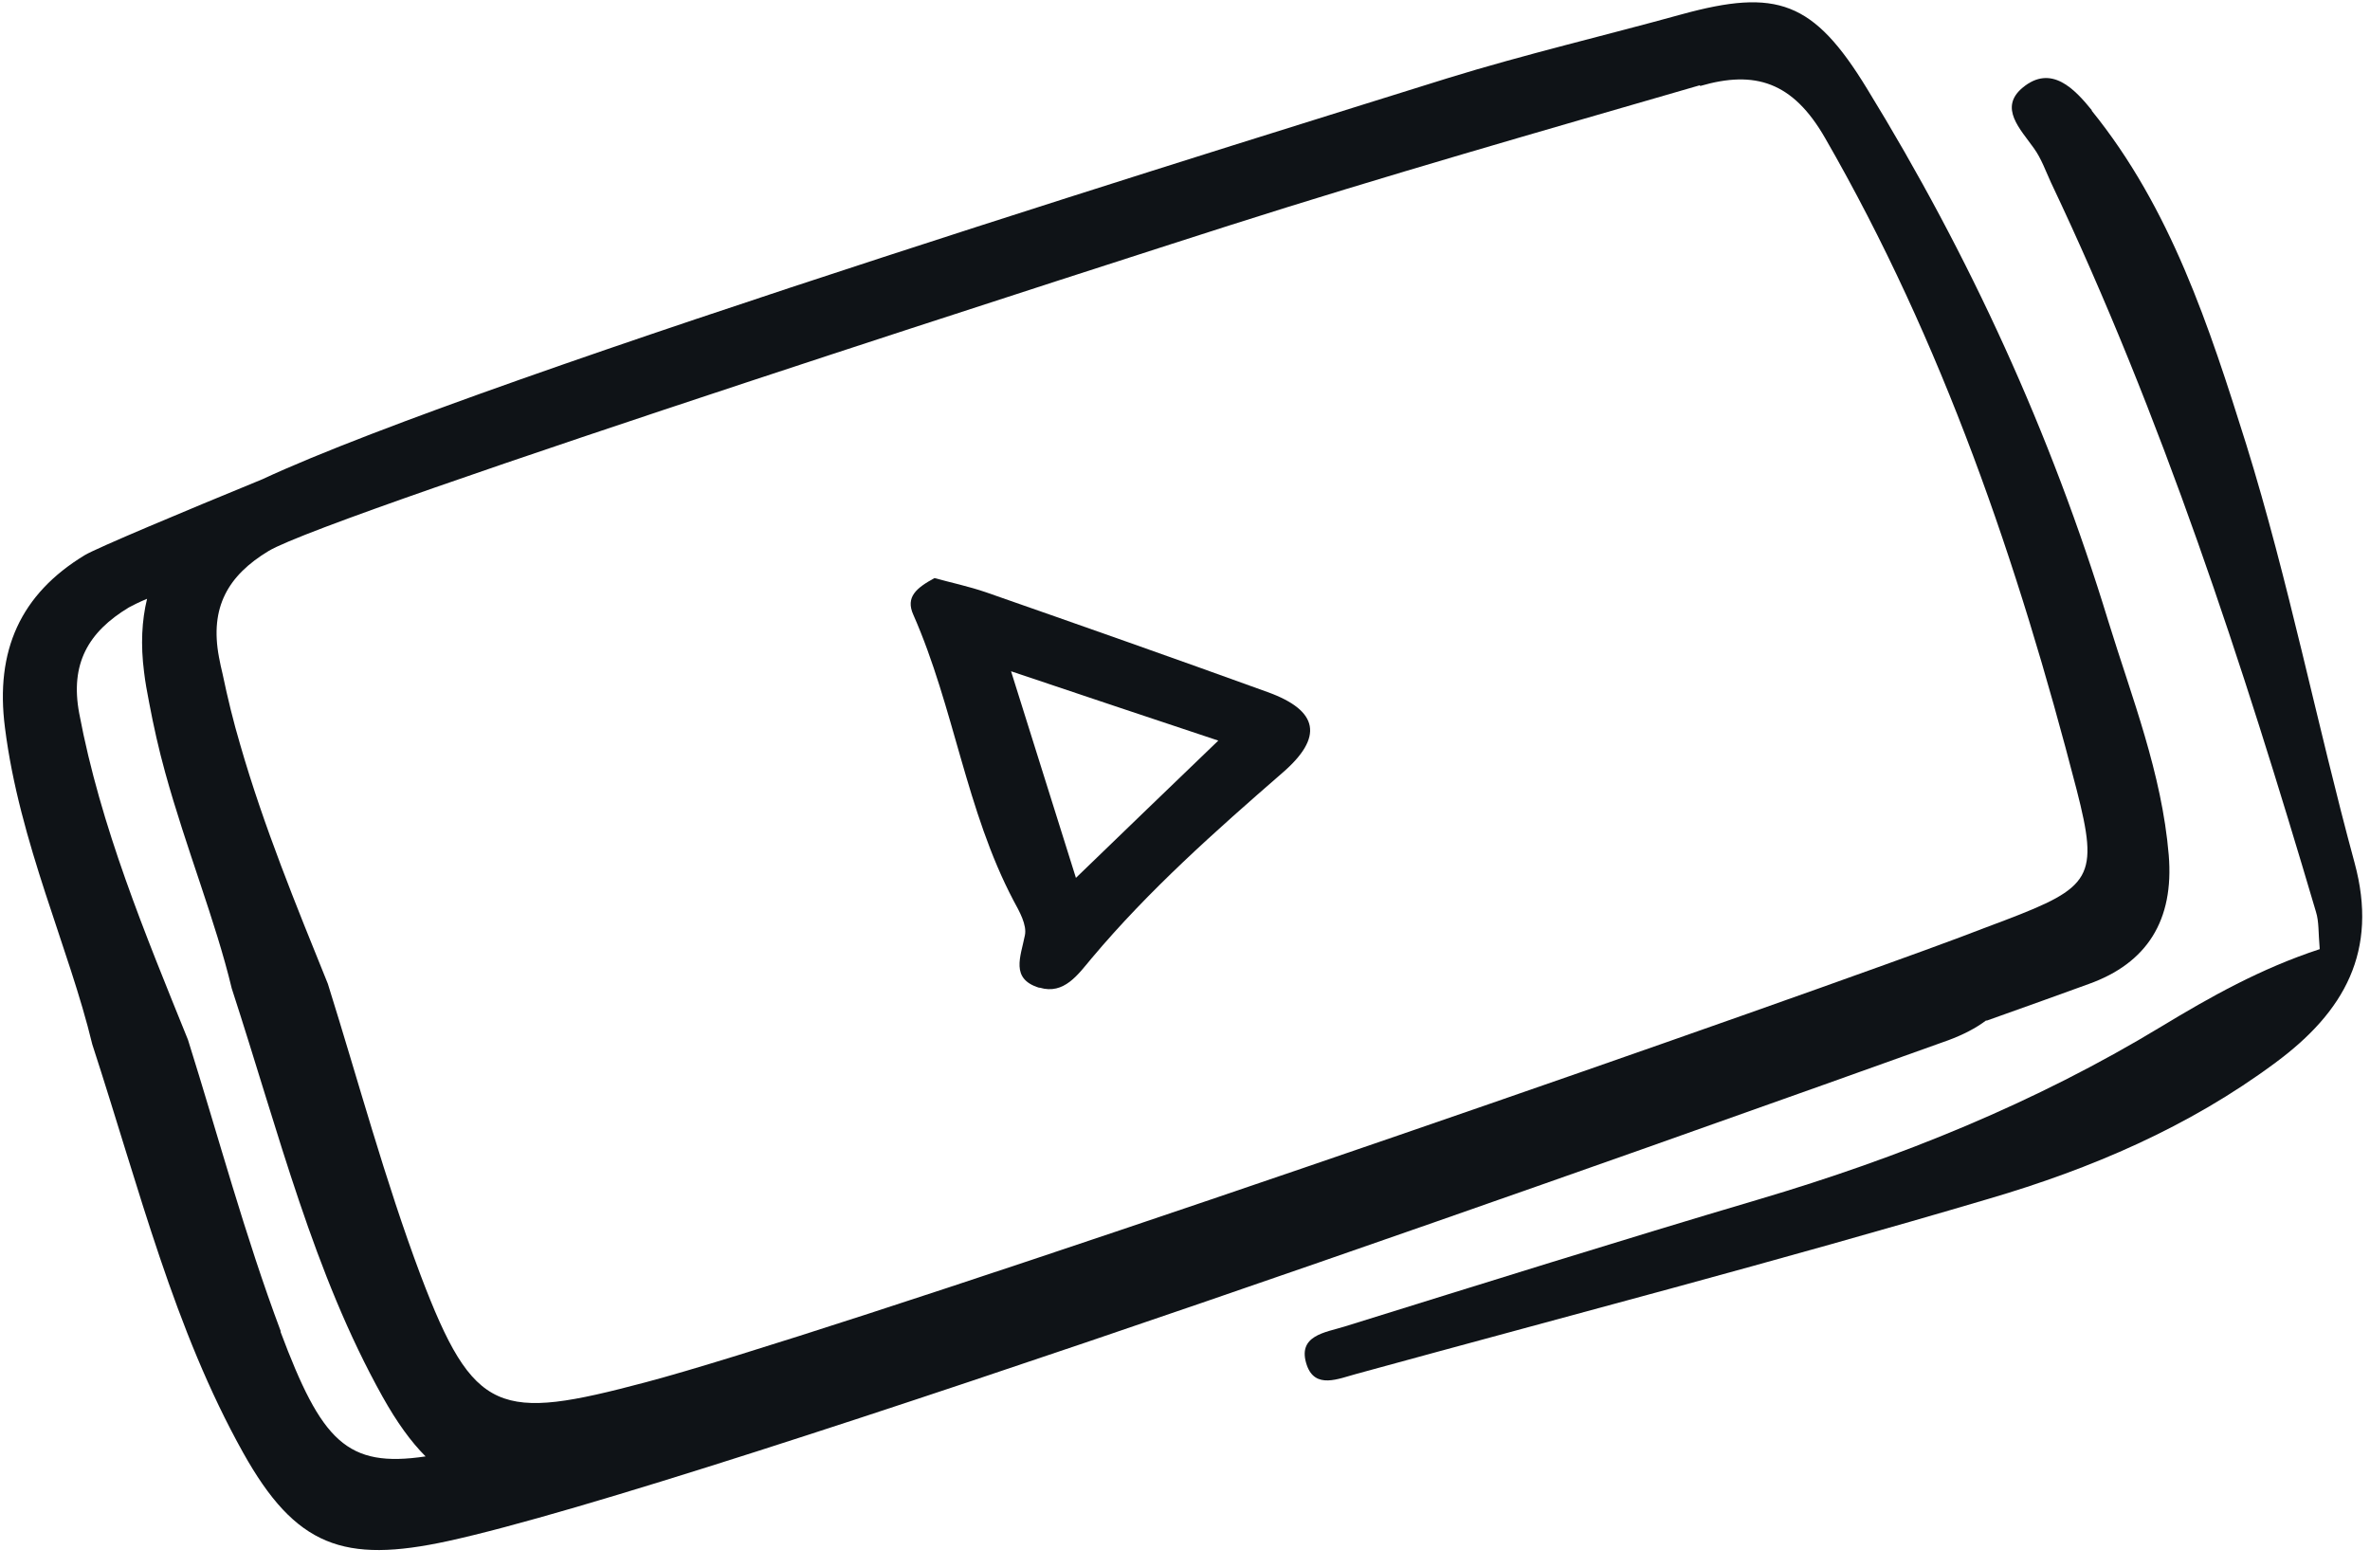
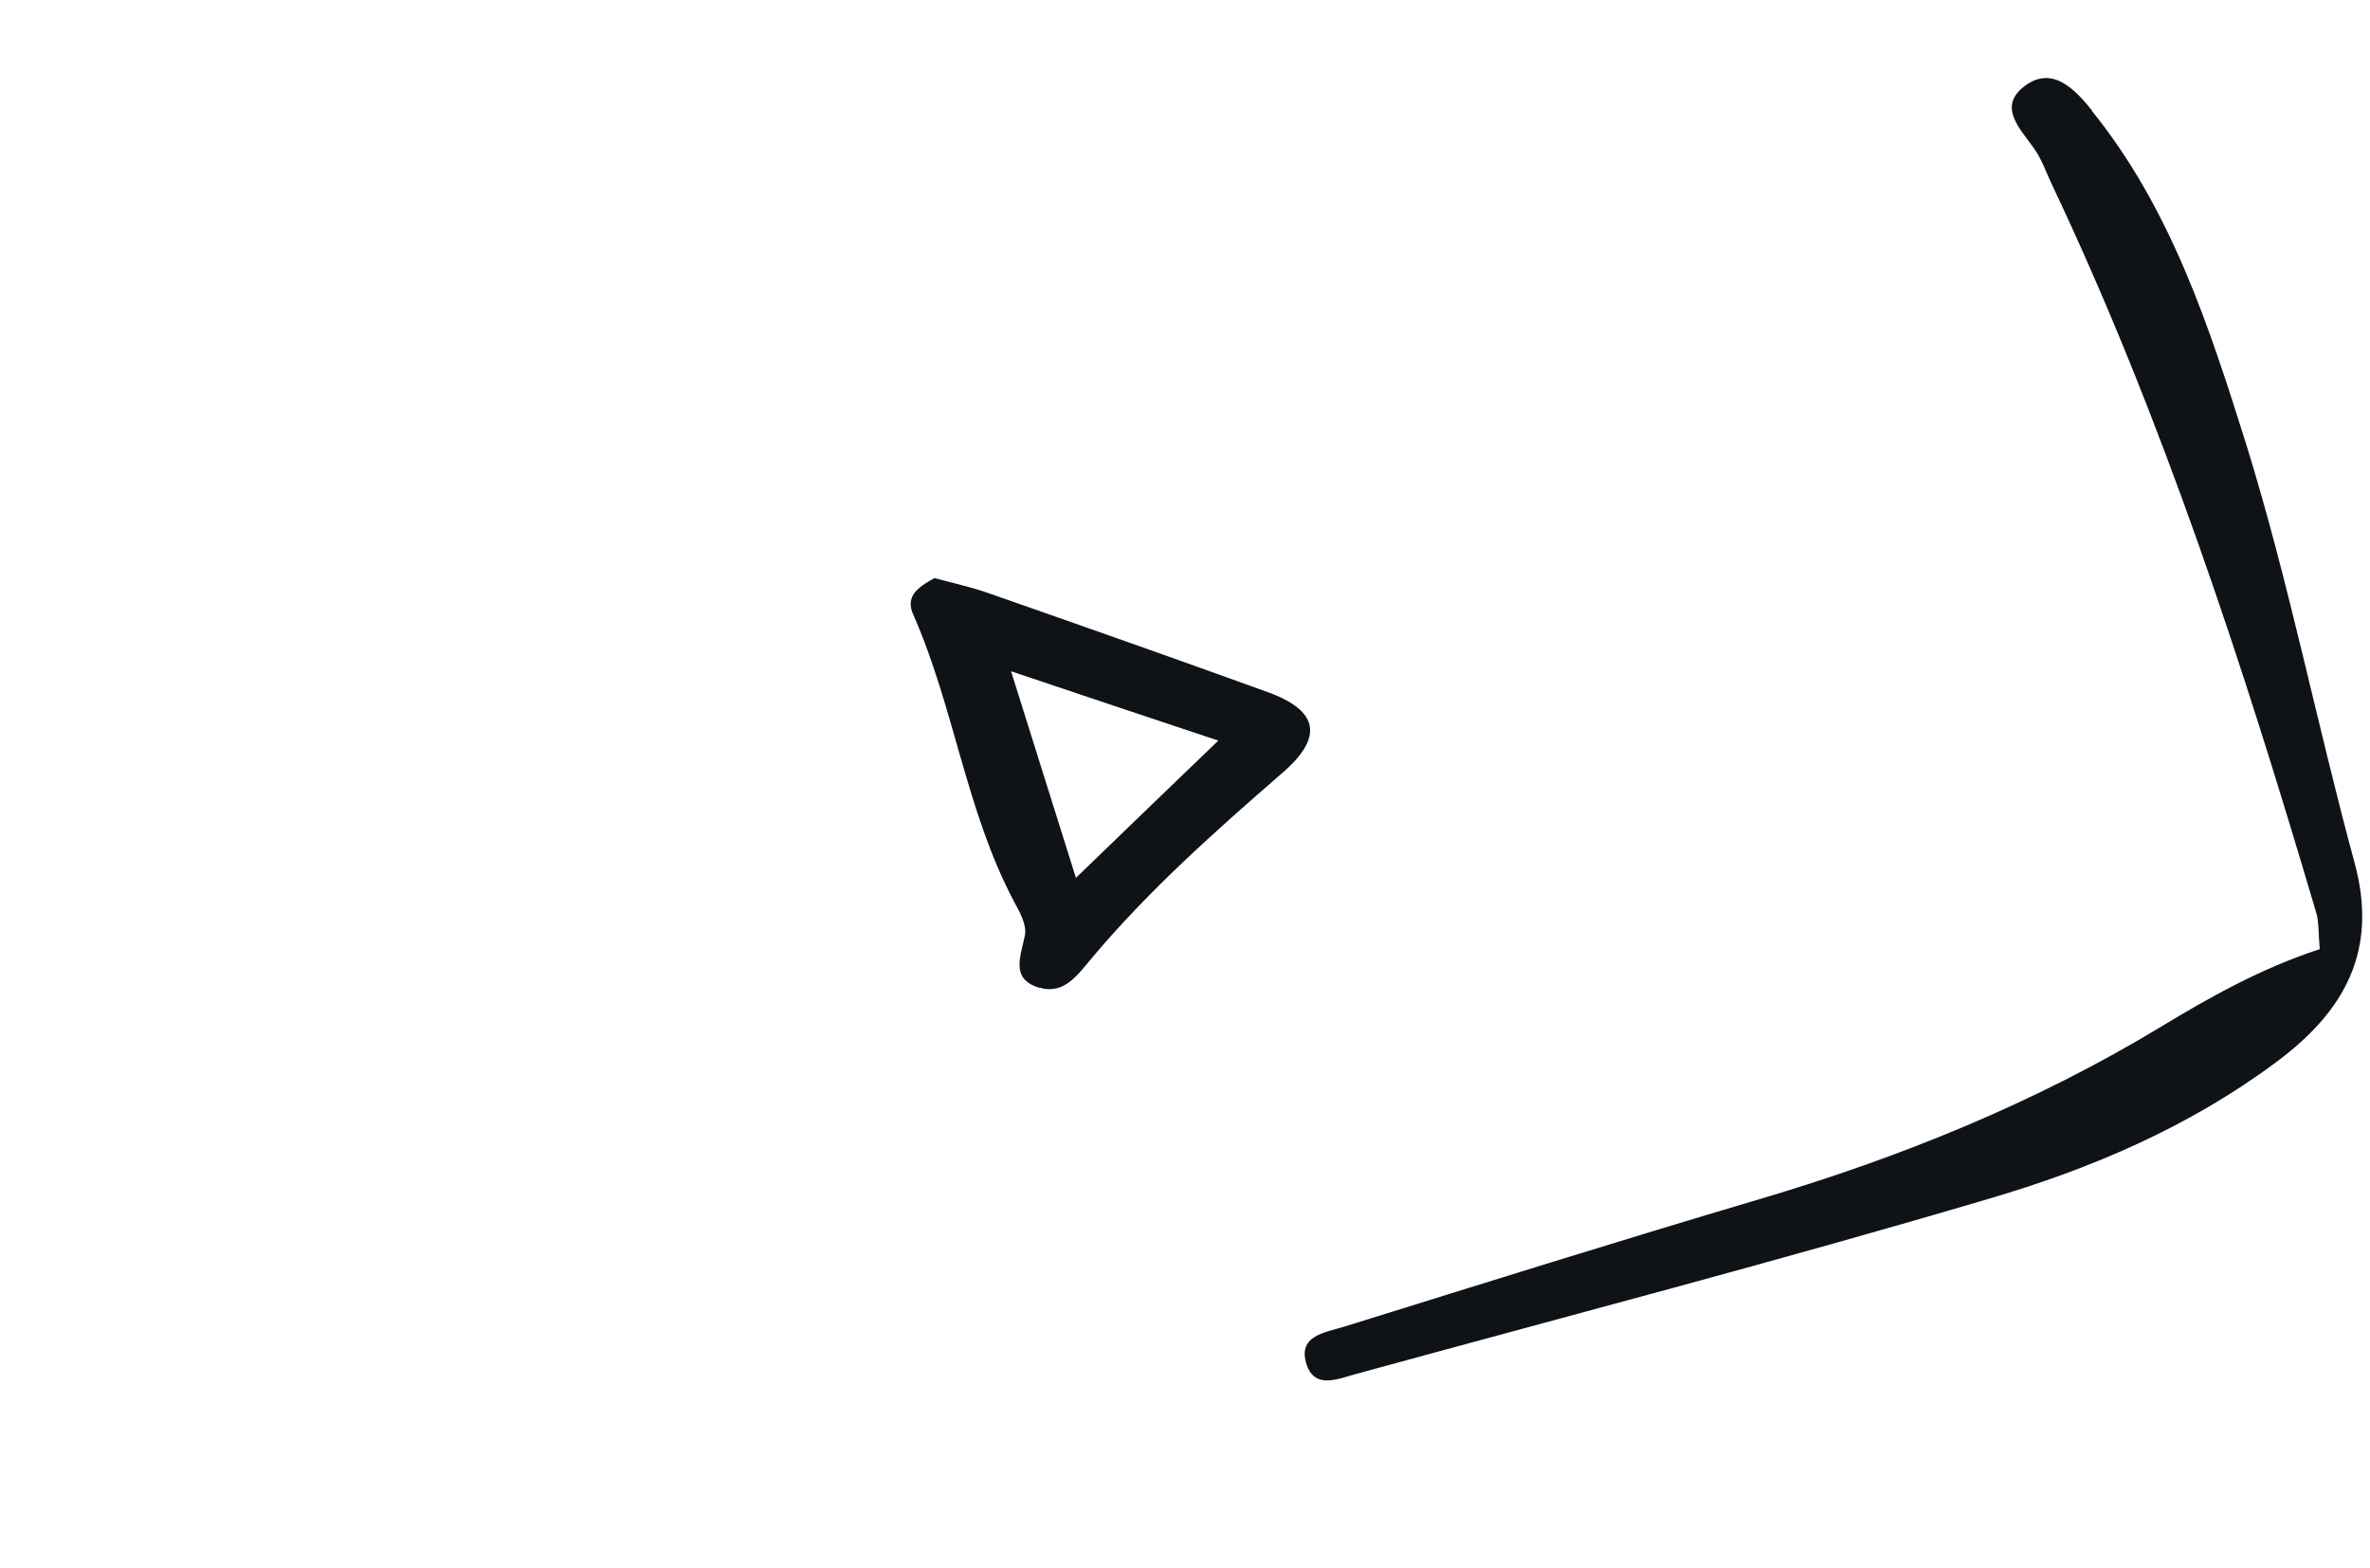
<svg xmlns="http://www.w3.org/2000/svg" width="127" height="84" viewBox="0 0 127 84" fill="none">
-   <path d="M106.459 54.693C108.66 53.912 110.534 53.234 111.924 52.73C115.051 51.613 116.506 49.317 116.215 45.818C115.845 41.424 114.243 37.394 112.975 33.283C109.901 23.208 105.551 13.714 100.041 4.741C97.178 0.053 95.213 -0.631 90.111 0.769C85.94 1.922 81.718 2.911 77.586 4.186C69.682 6.668 25.979 20.121 14.06 25.681C9.866 27.402 5.166 29.372 4.544 29.747C1.095 31.839 -0.265 34.869 0.265 38.988C1.044 45.183 3.701 50.788 4.945 55.963C7.521 63.882 9.329 71.213 13.025 77.838C15.841 82.877 18.419 83.796 24.005 82.58C37.782 79.578 91.239 60.459 104.41 55.74C105.193 55.449 105.87 55.102 106.432 54.679L106.459 54.693ZM91.113 4.606C94.033 3.756 96.067 4.374 97.801 7.397C104.116 18.361 108.141 30.178 111.28 42.319C112.484 47.012 112.089 47.54 107.42 49.32C106.759 49.572 105.934 49.876 104.993 50.239C103.869 50.659 102.54 51.144 101.068 51.673C83.673 57.943 44.165 71.538 34.595 74.072C26.745 76.155 25.396 75.861 22.542 68.343C20.62 63.224 19.203 57.925 17.568 52.717C15.861 48.496 14.134 44.282 12.876 39.92C12.505 38.667 12.196 37.396 11.927 36.111C11.858 35.819 11.789 35.527 11.733 35.208C11.232 32.538 12.223 30.836 14.392 29.526C17.731 27.513 62.193 13.26 65.863 12.085C74.224 9.415 82.648 7.017 91.08 4.571L91.113 4.606ZM15.048 71.347C13.127 66.228 11.71 60.929 10.074 55.721C7.764 50.007 5.392 44.312 4.246 38.232C3.744 35.562 4.736 33.86 6.905 32.55C7.096 32.445 7.445 32.269 7.881 32.087C7.597 33.253 7.533 34.552 7.718 35.997C7.783 36.56 7.888 37.111 7.994 37.661C8.229 38.911 8.512 40.168 8.849 41.386C9.982 45.495 11.547 49.335 12.418 52.965C14.994 60.885 16.802 68.215 20.498 74.841C21.266 76.215 22.02 77.257 22.805 78.043C18.583 78.673 17.233 77.235 15.028 71.353L15.048 71.347Z" fill="#0F1317" />
  <path d="M112.1 5.914C111.185 4.788 109.923 3.411 108.377 4.705C107.099 5.779 108.264 6.917 108.99 7.945C109.387 8.493 109.619 9.161 109.899 9.769C115.868 22.345 120.166 35.535 124.104 48.861C124.271 49.392 124.227 49.966 124.306 50.861C121.133 51.903 118.445 53.42 115.824 55.005C109.056 59.105 101.808 62.032 94.253 64.269C86.821 66.468 79.448 68.784 72.048 71.085C71.027 71.405 69.481 71.554 70.028 73.155C70.479 74.449 71.715 73.882 72.688 73.621C83.988 70.522 95.333 67.565 106.583 64.235C112.028 62.637 117.273 60.407 121.931 56.947C125.628 54.216 127.459 50.971 126.174 46.236C124.145 38.773 122.647 31.143 120.359 23.784C118.39 17.514 116.328 11.161 112.079 5.92L112.1 5.914Z" fill="#0F1317" />
  <path d="M55.71 52.924C57.023 53.32 57.774 52.209 58.493 51.355C61.563 47.698 65.126 44.538 68.722 41.412C70.928 39.507 70.683 38.081 67.924 37.085C62.912 35.27 57.892 33.504 52.851 31.743C51.895 31.415 50.911 31.208 50.075 30.977C49.118 31.502 48.507 31.985 48.944 32.947C51.132 37.915 51.76 43.417 54.316 48.269C54.63 48.843 55.038 49.568 54.92 50.121C54.696 51.268 54.127 52.456 55.69 52.931L55.71 52.924ZM54.179 35.971C58.069 37.285 61.475 38.414 65.285 39.686C62.613 42.253 60.306 44.48 57.655 47.041L54.179 35.971Z" fill="#0F1317" />
</svg>